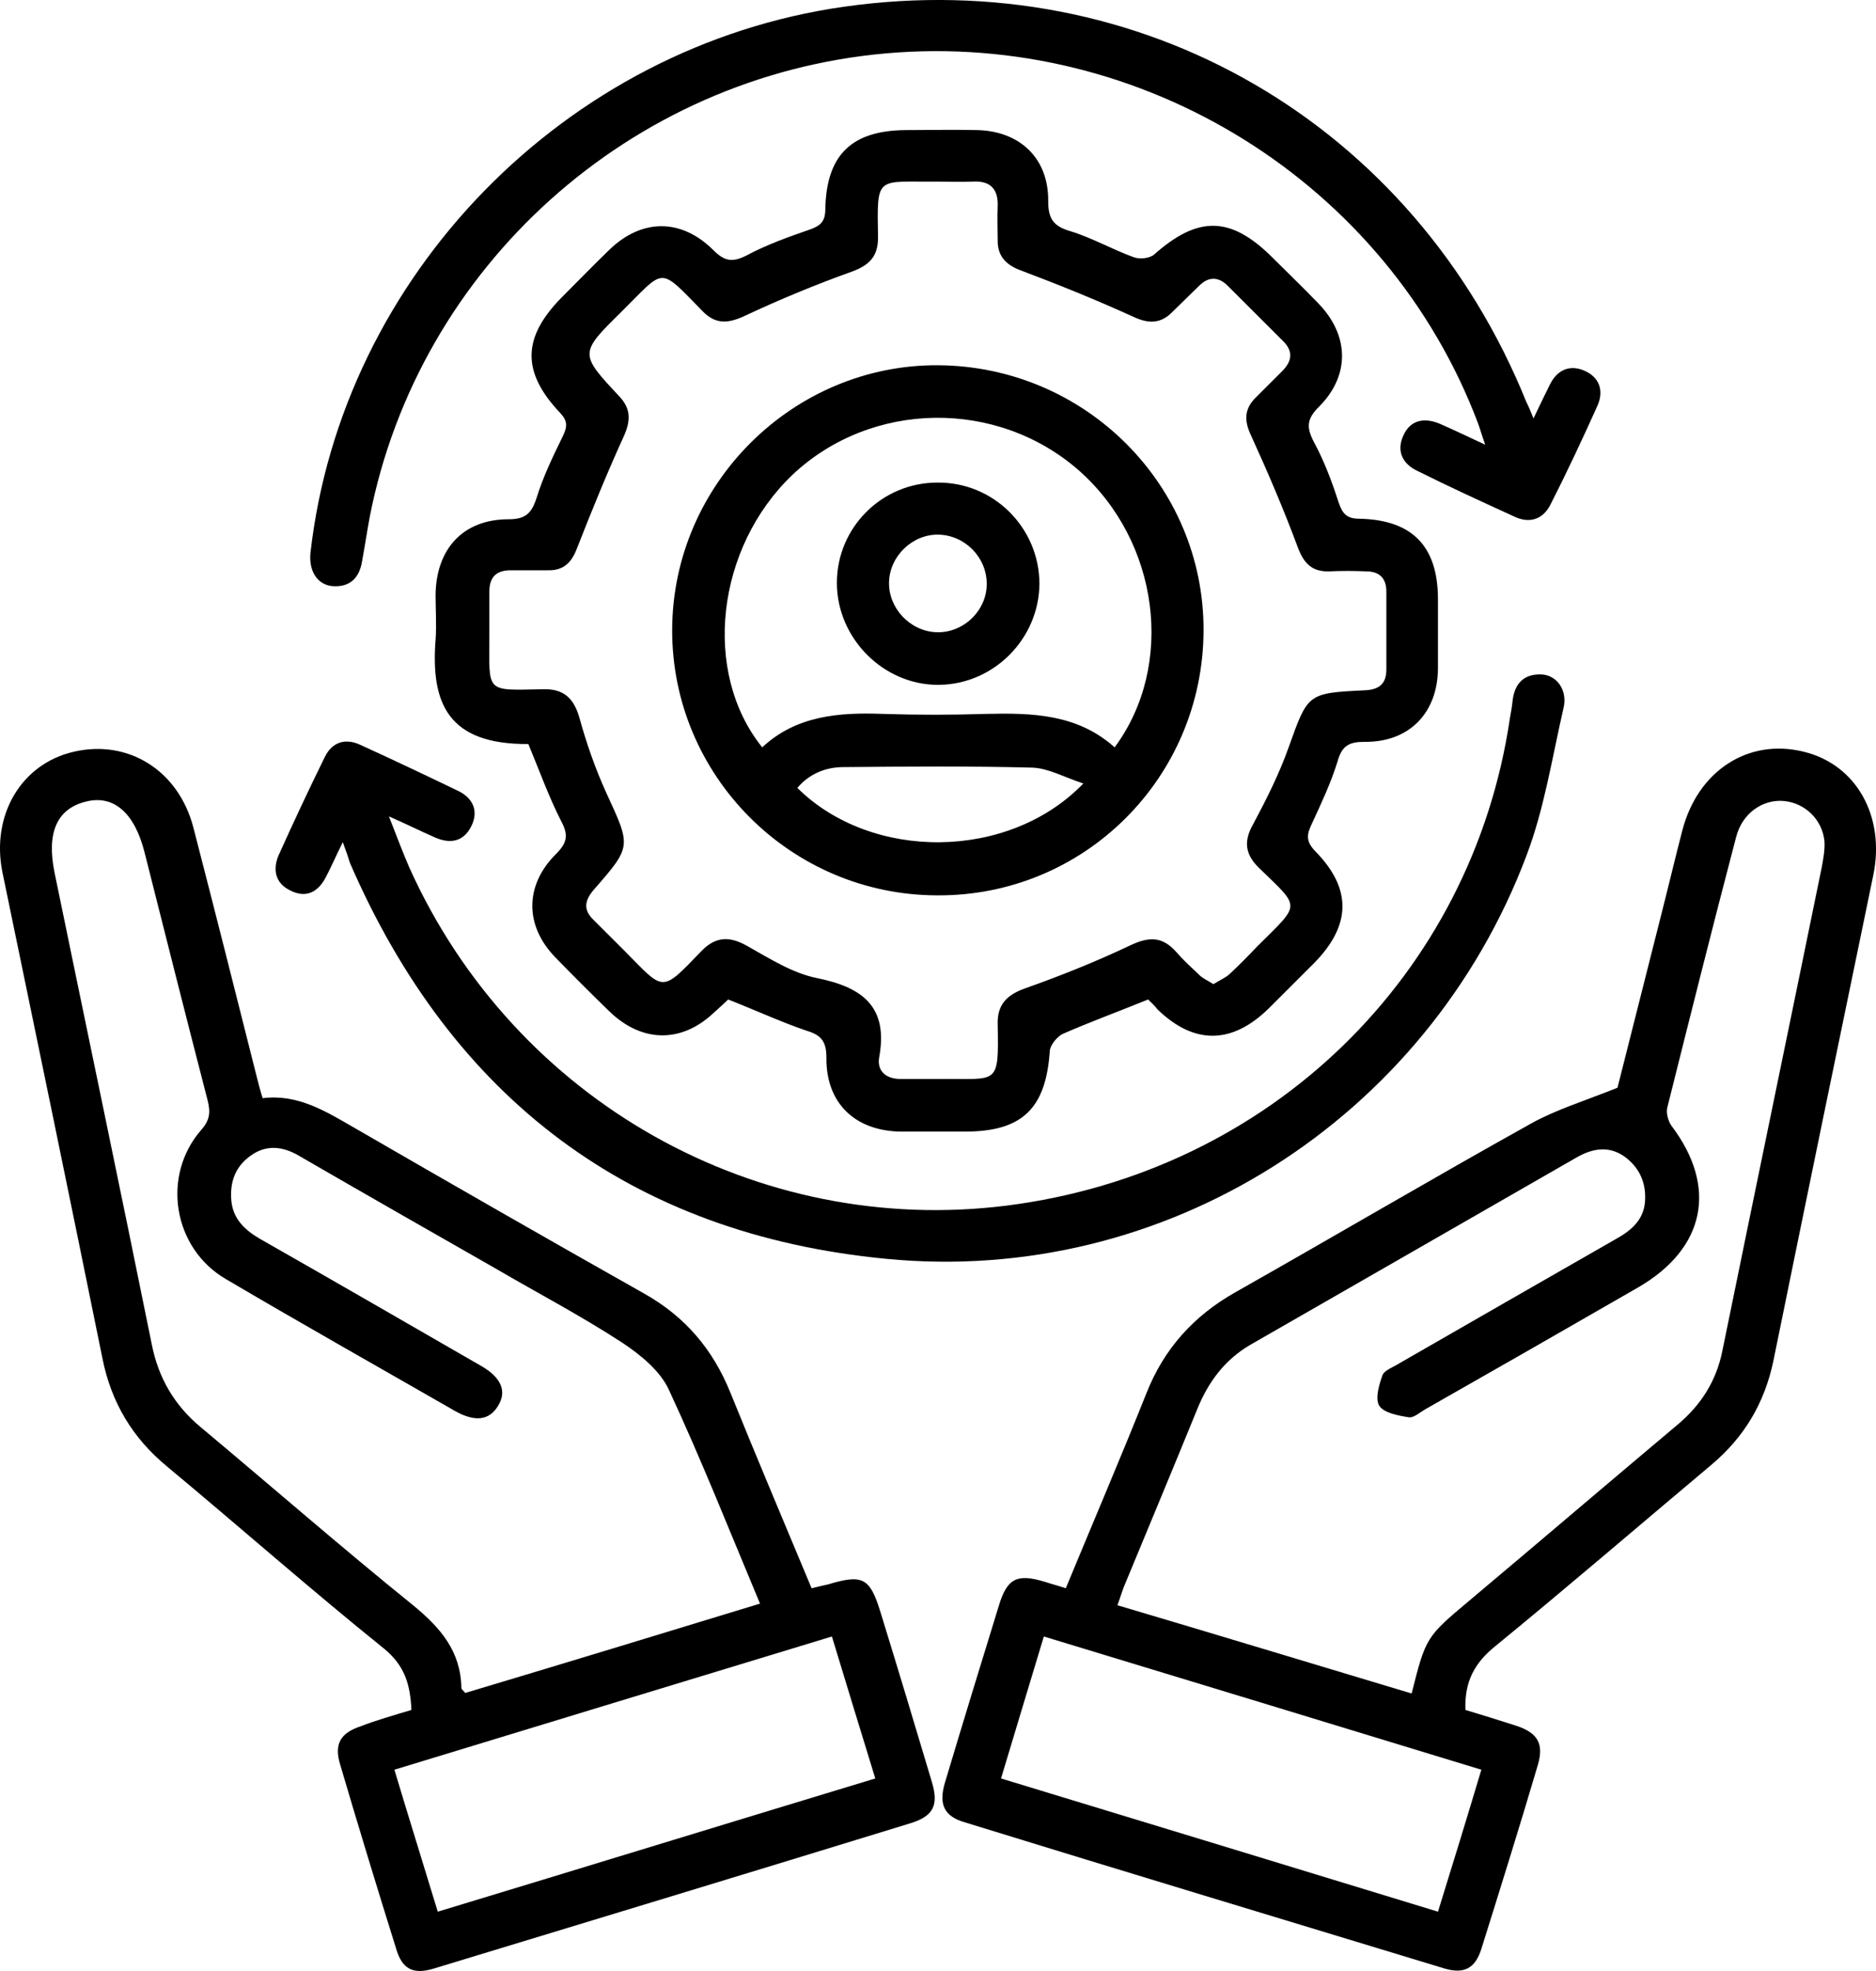
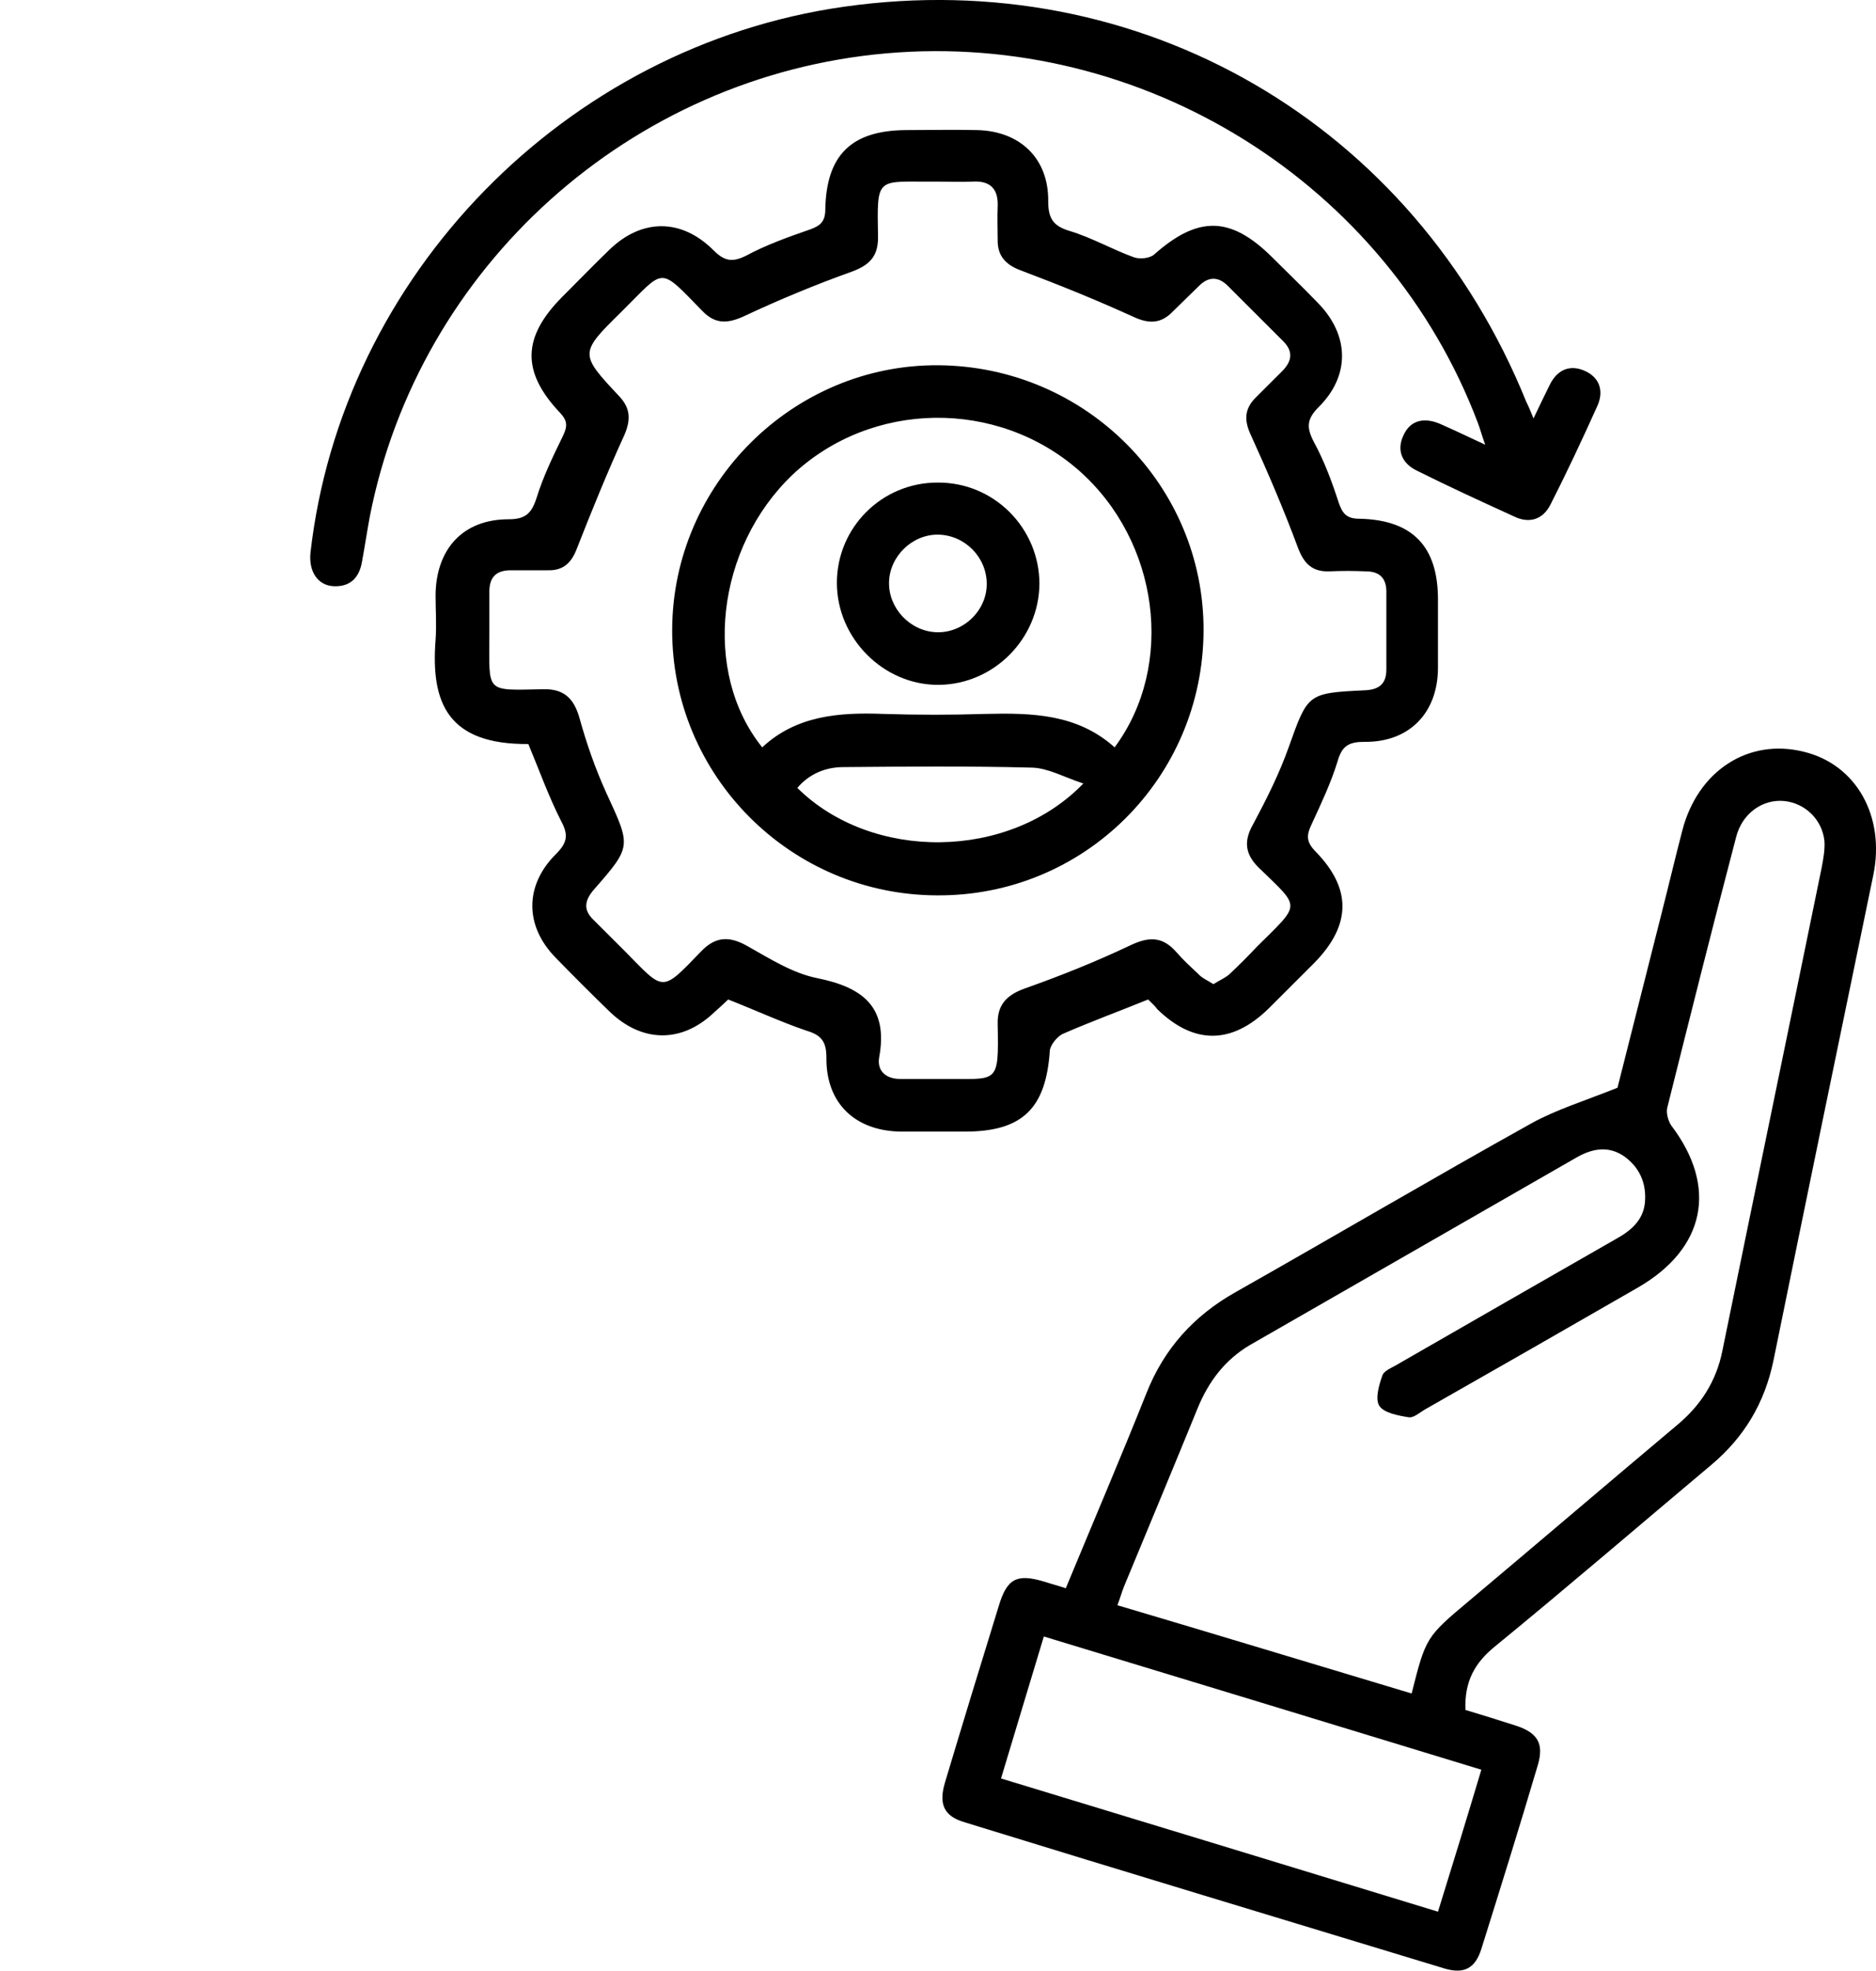
<svg xmlns="http://www.w3.org/2000/svg" width="60" height="63" viewBox="0 0 60 63" fill="none">
  <path d="M34.087 50.766C34.965 48.646 35.843 46.596 36.668 44.528C37.23 43.109 38.178 42.057 39.513 41.304C42.673 39.517 45.798 37.677 48.976 35.907C49.766 35.469 50.679 35.189 51.732 34.768C52.154 33.104 52.645 31.159 53.137 29.214C53.365 28.32 53.576 27.427 53.804 26.551C54.296 24.641 55.911 23.589 57.684 24.027C59.37 24.43 60.3 26.095 59.914 27.97C58.843 33.139 57.772 38.325 56.719 43.494C56.438 44.843 55.788 45.93 54.752 46.806C52.435 48.751 50.152 50.713 47.817 52.623C47.167 53.149 46.834 53.745 46.869 54.656C47.396 54.813 47.958 54.989 48.502 55.164C49.187 55.392 49.38 55.742 49.187 56.408C48.607 58.37 47.993 60.333 47.378 62.295C47.185 62.909 46.834 63.101 46.219 62.926C41.093 61.367 35.966 59.825 30.857 58.248C30.19 58.055 30.014 57.669 30.225 56.969C30.787 55.094 31.366 53.201 31.945 51.327C32.209 50.45 32.525 50.293 33.403 50.556C33.613 50.626 33.824 50.678 34.087 50.766ZM45.148 54.13C45.605 52.325 45.605 52.325 47.027 51.134C49.239 49.276 51.434 47.402 53.646 45.544C54.401 44.914 54.893 44.143 55.086 43.179C56.139 38.028 57.21 32.876 58.264 27.725C58.316 27.444 58.369 27.164 58.351 26.884C58.281 26.2 57.737 25.674 57.07 25.604C56.385 25.534 55.718 25.99 55.525 26.761C54.77 29.634 54.05 32.508 53.33 35.382C53.277 35.557 53.348 35.82 53.453 35.977C54.945 37.94 54.541 39.902 52.4 41.146C50.117 42.461 47.852 43.757 45.57 45.054C45.394 45.159 45.201 45.334 45.043 45.299C44.709 45.246 44.253 45.159 44.112 44.931C43.972 44.703 44.112 44.248 44.218 43.95C44.288 43.792 44.551 43.705 44.745 43.582C47.062 42.25 49.38 40.919 51.68 39.604C52.154 39.342 52.558 39.009 52.61 38.431C52.663 37.817 52.435 37.309 51.943 36.959C51.434 36.608 50.907 36.713 50.398 37.011C46.922 39.009 43.463 40.989 39.987 42.986C39.179 43.459 38.652 44.16 38.301 45.019C37.529 46.911 36.739 48.803 35.948 50.713C35.878 50.889 35.825 51.081 35.738 51.309C38.88 52.238 41.988 53.184 45.148 54.13ZM45.991 61.104C46.465 59.579 46.922 58.09 47.378 56.566C42.673 55.129 38.055 53.727 33.385 52.308C32.911 53.867 32.472 55.339 32.016 56.846C36.686 58.265 41.286 59.667 45.991 61.104Z" fill="black" />
-   <path d="M13.158 54.656C13.123 53.85 12.947 53.237 12.28 52.694C9.928 50.801 7.663 48.804 5.345 46.876C4.239 45.965 3.554 44.826 3.274 43.407C2.22 38.22 1.149 33.051 0.078 27.882C-0.291 26.06 0.675 24.413 2.361 24.028C4.099 23.625 5.714 24.623 6.188 26.463C6.873 29.109 7.54 31.755 8.207 34.401C8.26 34.611 8.312 34.821 8.4 35.102C9.524 34.961 10.419 35.522 11.332 36.048C14.422 37.835 17.512 39.605 20.62 41.357C21.919 42.093 22.797 43.127 23.359 44.511C24.202 46.596 25.08 48.663 25.957 50.766C26.168 50.714 26.326 50.678 26.484 50.643C27.59 50.31 27.819 50.433 28.152 51.502C28.714 53.324 29.258 55.129 29.802 56.951C30.031 57.705 29.855 58.055 29.1 58.283C24.026 59.842 18.935 61.384 13.861 62.926C13.211 63.119 12.86 62.944 12.667 62.278C12.052 60.316 11.455 58.353 10.876 56.391C10.683 55.742 10.893 55.392 11.525 55.182C12.017 54.989 12.579 54.831 13.158 54.656ZM24.307 51.257C23.324 48.909 22.428 46.648 21.393 44.423C21.112 43.81 20.48 43.302 19.9 42.916C18.583 42.058 17.179 41.322 15.827 40.533C13.738 39.342 11.648 38.15 9.559 36.941C9.05 36.643 8.523 36.573 8.014 36.941C7.522 37.292 7.347 37.782 7.399 38.378C7.452 38.956 7.821 39.307 8.295 39.587C10.665 40.936 13.035 42.303 15.406 43.67C16.038 44.038 16.213 44.476 15.932 44.931C15.651 45.404 15.195 45.457 14.563 45.106C12.122 43.705 9.664 42.321 7.224 40.884C5.538 39.903 5.152 37.59 6.434 36.118C6.715 35.802 6.732 35.557 6.645 35.189C5.96 32.543 5.293 29.898 4.625 27.252C4.309 25.99 3.642 25.394 2.747 25.622C1.816 25.85 1.483 26.621 1.746 27.9C2.782 32.929 3.835 37.94 4.854 42.969C5.064 44.038 5.574 44.914 6.416 45.615C8.681 47.507 10.911 49.452 13.211 51.309C14.089 52.028 14.738 52.781 14.756 53.955C14.756 53.99 14.809 54.025 14.879 54.113C17.986 53.184 21.094 52.238 24.307 51.257ZM14.001 61.104C18.689 59.685 23.306 58.265 27.994 56.846C27.52 55.304 27.064 53.815 26.607 52.308C21.884 53.745 17.267 55.147 12.614 56.566C13.07 58.09 13.527 59.544 14.001 61.104Z" fill="black" />
  <path d="M36.72 31.947C35.772 32.333 34.859 32.666 33.981 33.051C33.806 33.139 33.595 33.402 33.577 33.577C33.454 35.434 32.699 36.17 30.856 36.17C30.171 36.17 29.504 36.17 28.819 36.17C27.345 36.153 26.414 35.259 26.431 33.805C26.431 33.297 26.273 33.086 25.799 32.946C24.974 32.666 24.184 32.298 23.289 31.947C23.183 32.053 23.008 32.21 22.832 32.368C21.796 33.349 20.532 33.332 19.496 32.333C18.917 31.772 18.338 31.194 17.776 30.616C16.775 29.599 16.775 28.303 17.776 27.304C18.127 26.954 18.197 26.708 17.951 26.253C17.548 25.464 17.249 24.623 16.898 23.782C14.335 23.8 13.773 22.486 13.931 20.453C13.966 19.98 13.931 19.489 13.931 19.016C13.948 17.544 14.809 16.598 16.266 16.598C16.81 16.598 17.003 16.405 17.161 15.915C17.372 15.232 17.688 14.583 18.004 13.935C18.145 13.637 18.162 13.462 17.916 13.199C16.67 11.885 16.705 10.781 17.969 9.502C18.478 8.994 18.987 8.468 19.496 7.977C20.532 6.979 21.796 6.979 22.815 7.995C23.166 8.345 23.412 8.398 23.868 8.17C24.518 7.82 25.22 7.574 25.922 7.329C26.256 7.207 26.396 7.066 26.396 6.681C26.431 4.946 27.239 4.175 28.96 4.158C29.732 4.158 30.487 4.14 31.26 4.158C32.629 4.193 33.542 5.069 33.525 6.436C33.525 6.979 33.683 7.224 34.209 7.382C34.912 7.592 35.579 7.977 36.264 8.223C36.457 8.293 36.773 8.258 36.913 8.135C38.318 6.891 39.354 6.909 40.67 8.205C41.162 8.696 41.671 9.186 42.163 9.695C43.163 10.728 43.181 12.008 42.18 13.006C41.794 13.392 41.776 13.655 42.022 14.128C42.356 14.741 42.602 15.407 42.812 16.055C42.935 16.423 43.076 16.581 43.48 16.581C45.183 16.616 45.99 17.474 45.99 19.156C45.99 19.892 45.99 20.646 45.99 21.382C45.973 22.801 45.06 23.73 43.638 23.712C43.146 23.712 42.918 23.835 42.777 24.343C42.567 25.026 42.251 25.692 41.952 26.34C41.794 26.673 41.759 26.884 42.057 27.199C43.251 28.408 43.216 29.582 42.022 30.791C41.548 31.264 41.057 31.755 40.583 32.228C39.406 33.384 38.195 33.402 37.019 32.263C36.931 32.14 36.825 32.053 36.72 31.947ZM38.809 31.457C39.002 31.334 39.178 31.264 39.319 31.141C39.617 30.861 39.915 30.563 40.196 30.265C41.618 28.846 41.618 29.056 40.249 27.725C39.81 27.287 39.775 26.866 40.091 26.323C40.512 25.534 40.916 24.728 41.215 23.887C41.829 22.17 41.812 22.153 43.638 22.065C44.094 22.048 44.34 21.872 44.34 21.399C44.34 20.576 44.34 19.735 44.34 18.911C44.34 18.473 44.112 18.263 43.69 18.263C43.304 18.245 42.9 18.245 42.514 18.263C41.97 18.28 41.706 18.017 41.513 17.509C41.057 16.283 40.547 15.091 40.003 13.9C39.792 13.444 39.792 13.076 40.161 12.708C40.442 12.428 40.723 12.148 41.004 11.867C41.32 11.552 41.373 11.236 41.039 10.904C40.442 10.308 39.863 9.73 39.266 9.134C38.967 8.836 38.651 8.836 38.353 9.134C38.072 9.414 37.791 9.677 37.51 9.957C37.141 10.343 36.755 10.36 36.264 10.133C35.07 9.589 33.858 9.099 32.647 8.643C32.173 8.468 31.909 8.188 31.909 7.697C31.909 7.329 31.892 6.961 31.909 6.576C31.927 6.015 31.646 5.77 31.102 5.805C30.733 5.822 30.364 5.805 29.978 5.805C28.012 5.822 28.047 5.577 28.082 7.592C28.082 8.188 27.819 8.468 27.257 8.678C26.08 9.099 24.939 9.572 23.816 10.098C23.289 10.343 22.885 10.378 22.464 9.94C21.041 8.486 21.287 8.573 19.865 9.975C18.531 11.289 18.531 11.307 19.795 12.656C20.164 13.041 20.181 13.409 19.971 13.9C19.426 15.091 18.935 16.3 18.46 17.509C18.285 17.983 18.022 18.245 17.512 18.228C17.126 18.228 16.722 18.228 16.336 18.228C15.88 18.228 15.651 18.438 15.651 18.911C15.651 19.367 15.651 19.822 15.651 20.295C15.651 22.17 15.493 22.065 17.372 22.03C18.039 22.012 18.355 22.328 18.531 22.941C18.759 23.765 19.04 24.571 19.391 25.342C20.181 27.059 20.216 27.041 18.987 28.443C18.689 28.794 18.654 29.091 18.987 29.407C19.321 29.74 19.637 30.055 19.971 30.388C21.252 31.685 21.129 31.755 22.428 30.405C22.885 29.932 23.324 29.915 23.886 30.23C24.606 30.633 25.343 31.106 26.133 31.264C27.608 31.562 28.416 32.193 28.117 33.805C28.047 34.243 28.345 34.488 28.802 34.488C29.241 34.488 29.68 34.488 30.119 34.488C31.927 34.471 31.945 34.716 31.909 32.736C31.892 32.123 32.19 31.807 32.77 31.597C33.911 31.194 35.052 30.738 36.158 30.213C36.755 29.932 37.176 29.932 37.615 30.423C37.826 30.668 38.072 30.896 38.318 31.124C38.441 31.264 38.616 31.334 38.809 31.457Z" fill="black" />
  <path d="M49.046 13.374C49.256 12.936 49.414 12.603 49.572 12.288C49.818 11.797 50.239 11.64 50.714 11.867C51.188 12.095 51.293 12.533 51.082 12.989C50.608 14.04 50.117 15.091 49.59 16.125C49.344 16.616 48.905 16.739 48.431 16.511C47.395 16.038 46.359 15.565 45.341 15.056C44.849 14.829 44.656 14.408 44.885 13.918C45.113 13.409 45.569 13.339 46.061 13.55C46.5 13.742 46.939 13.953 47.501 14.215C47.395 13.918 47.343 13.725 47.272 13.532C44.375 5.857 36.562 0.986 28.346 1.705C20.164 2.423 13.387 8.521 11.824 16.528C11.737 17.001 11.666 17.474 11.579 17.948C11.491 18.473 11.192 18.771 10.648 18.736C10.156 18.701 9.876 18.263 9.928 17.685C10.929 8.801 18.092 1.477 26.994 0.215C36.475 -1.134 45.218 3.948 48.817 12.849C48.888 12.989 48.94 13.111 49.046 13.374Z" fill="black" />
-   <path d="M10.964 26.919C10.736 27.374 10.596 27.707 10.42 28.04C10.174 28.513 9.788 28.723 9.279 28.46C8.805 28.233 8.717 27.795 8.91 27.339C9.384 26.288 9.876 25.236 10.385 24.203C10.631 23.695 11.07 23.589 11.544 23.817C12.58 24.29 13.616 24.781 14.634 25.271C15.125 25.499 15.319 25.92 15.073 26.41C14.827 26.901 14.405 26.989 13.896 26.761C13.457 26.568 13.036 26.358 12.439 26.095C12.685 26.726 12.878 27.234 13.089 27.725C16.477 35.242 24.255 39.534 32.191 38.536C40.636 37.467 47.08 31.159 48.291 22.959C48.326 22.766 48.361 22.573 48.379 22.38C48.449 21.837 48.747 21.539 49.292 21.557C49.783 21.574 50.134 22.047 50.011 22.608C49.643 24.203 49.397 25.832 48.818 27.357C45.64 35.767 37.265 41.111 28.328 40.235C20.164 39.447 14.458 35.101 11.193 27.584C11.14 27.409 11.087 27.252 10.964 26.919Z" fill="black" />
  <path d="M29.961 28.619C25.273 28.601 21.481 24.781 21.498 20.121C21.516 15.46 25.378 11.64 30.013 11.675C34.719 11.71 38.511 15.512 38.493 20.156C38.476 24.869 34.666 28.654 29.961 28.619ZM24.378 23.888C25.466 22.872 26.835 22.766 28.24 22.819C29.329 22.854 30.435 22.854 31.523 22.819C33.016 22.784 34.455 22.819 35.649 23.888C37.598 21.259 37.071 17.3 34.508 15.039C31.892 12.744 27.871 12.796 25.343 15.179C22.903 17.51 22.446 21.487 24.378 23.888ZM34.648 25.044C34.016 24.834 33.525 24.554 33.016 24.536C30.997 24.484 28.995 24.501 26.976 24.519C26.414 24.519 25.887 24.729 25.501 25.184C27.871 27.532 32.261 27.515 34.648 25.044Z" fill="black" />
  <path d="M29.979 15.425C31.787 15.407 33.244 16.879 33.244 18.666C33.227 20.418 31.787 21.872 30.031 21.89C28.258 21.908 26.766 20.401 26.766 18.631C26.766 16.861 28.205 15.425 29.979 15.425ZM30.014 17.089C29.189 17.072 28.451 17.772 28.434 18.613C28.416 19.437 29.101 20.173 29.944 20.208C30.804 20.243 31.559 19.525 31.559 18.666C31.559 17.808 30.857 17.107 30.014 17.089Z" fill="black" />
</svg>